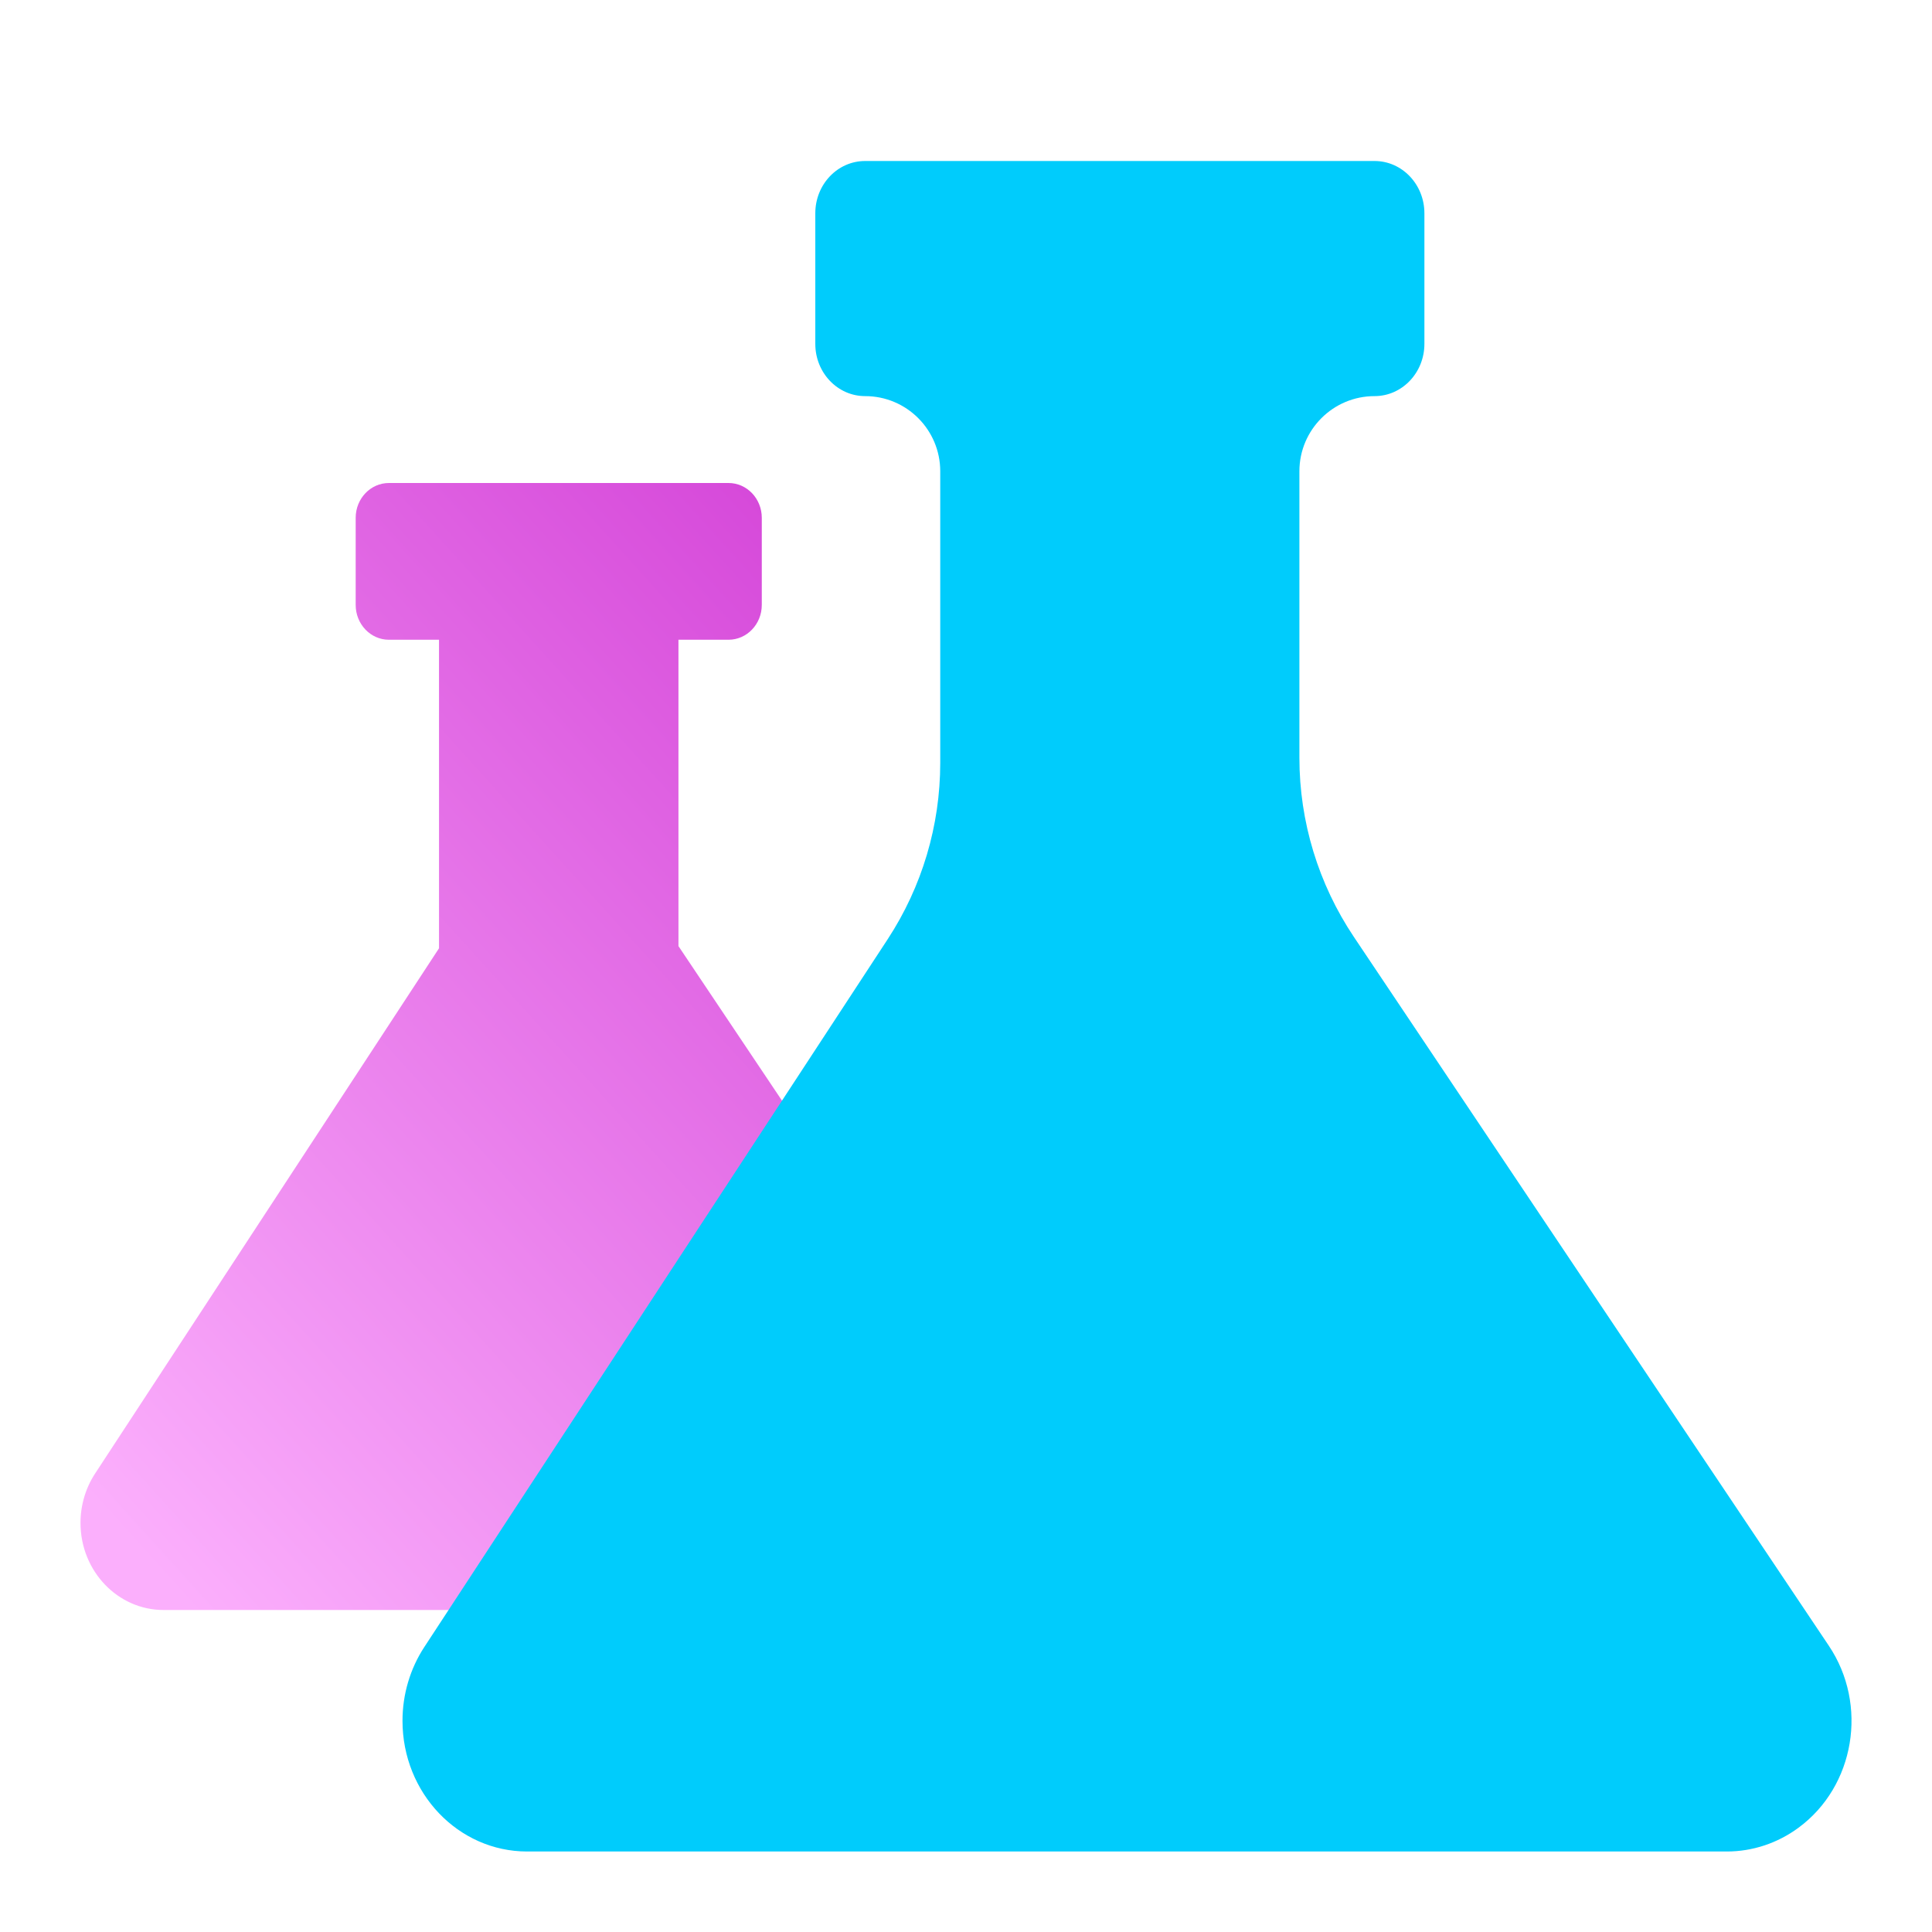
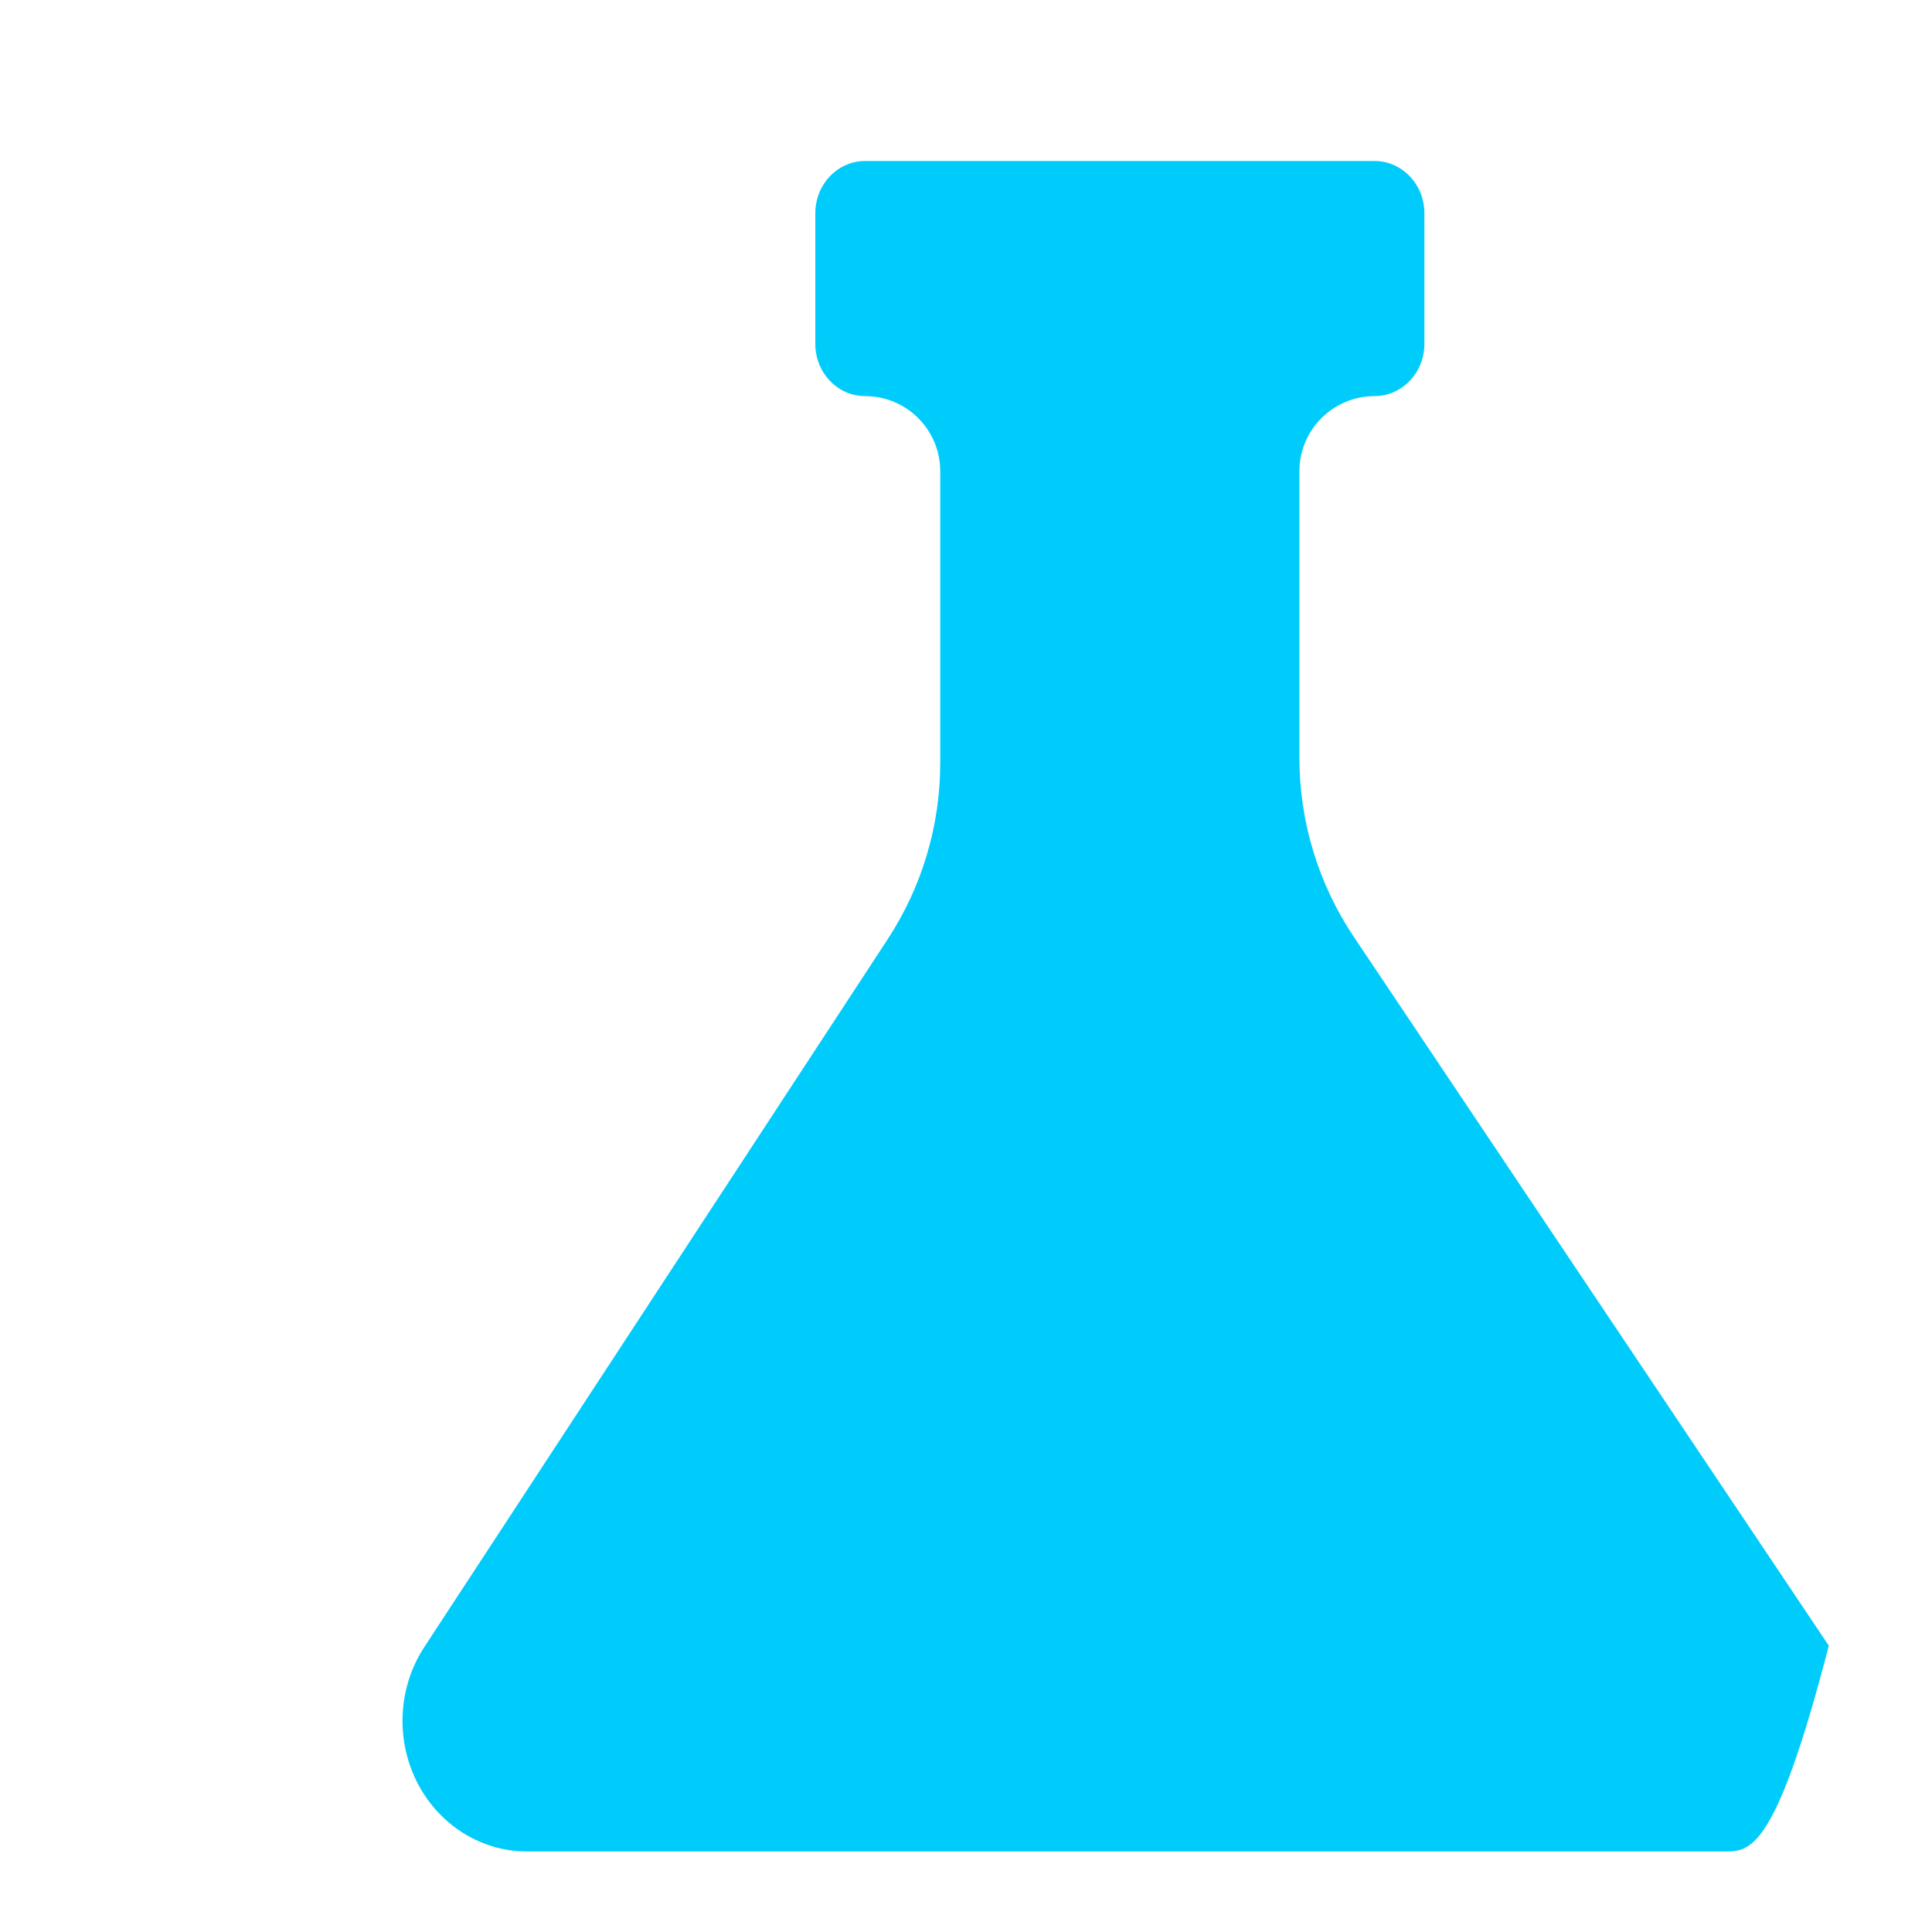
<svg xmlns="http://www.w3.org/2000/svg" width="30" height="30" viewBox="0 0 30 30" fill="none">
  <g filter="url(#filter0_b_3940_5208)">
-     <path d="M10.535 14.691L16.015 22.87C16.425 23.481 16.285 24.325 15.701 24.754C15.484 24.914 15.225 25 14.96 25H2.54C1.828 25 1.25 24.395 1.25 23.647C1.25 23.374 1.329 23.107 1.476 22.882L6.817 14.725V9.934H6.039C5.754 9.934 5.523 9.692 5.523 9.393V8.041C5.523 7.742 5.754 7.5 6.039 7.5H11.312C11.598 7.5 11.829 7.742 11.829 8.041V9.393C11.829 9.692 11.598 9.934 11.312 9.934H10.535L10.535 14.691Z" fill="url(#paint0_linear_3940_5208)" />
-   </g>
+     </g>
  <g style="mix-blend-mode:darken" filter="url(#filter1_b_3940_5208)">
-     <path d="M20.177 11.767C20.177 12.758 20.472 13.727 21.024 14.55L28.398 25.555C29.013 26.472 28.802 27.737 27.927 28.381C27.601 28.621 27.213 28.75 26.814 28.75H8.185C7.116 28.75 6.25 27.842 6.25 26.721C6.25 26.311 6.368 25.911 6.59 25.573L13.784 14.584C14.317 13.77 14.6 12.819 14.6 11.846V7.318C14.6 6.674 14.078 6.151 13.434 6.151C13.006 6.151 12.66 5.788 12.66 5.34V3.312C12.66 2.863 13.006 2.5 13.434 2.5H21.344C21.771 2.5 22.118 2.863 22.118 3.312V5.34C22.118 5.788 21.771 6.151 21.344 6.151C20.7 6.151 20.177 6.674 20.177 7.318L20.177 11.767Z" fill="#00CCFC" />
+     <path d="M20.177 11.767C20.177 12.758 20.472 13.727 21.024 14.55L28.398 25.555C27.601 28.621 27.213 28.75 26.814 28.75H8.185C7.116 28.75 6.25 27.842 6.25 26.721C6.25 26.311 6.368 25.911 6.59 25.573L13.784 14.584C14.317 13.77 14.6 12.819 14.6 11.846V7.318C14.6 6.674 14.078 6.151 13.434 6.151C13.006 6.151 12.66 5.788 12.66 5.34V3.312C12.66 2.863 13.006 2.5 13.434 2.5H21.344C21.771 2.5 22.118 2.863 22.118 3.312V5.34C22.118 5.788 21.771 6.151 21.344 6.151C20.7 6.151 20.177 6.674 20.177 7.318L20.177 11.767Z" fill="#00CCFC" />
  </g>
  <defs>
    <filter id="filter0_b_3940_5208" x="-2.75" y="3.5" width="23" height="25.5" filterUnits="userSpaceOnUse" color-interpolation-filters="sRGB">
      <feFlood flood-opacity="0" result="BackgroundImageFix" />
      <feGaussianBlur in="BackgroundImageFix" stdDeviation="2" />
      <feComposite in2="SourceAlpha" operator="in" result="effect1_backgroundBlur_3940_5208" />
      <feBlend mode="normal" in="SourceGraphic" in2="effect1_backgroundBlur_3940_5208" result="shape" />
    </filter>
    <filter id="filter1_b_3940_5208" x="4.25" y="0.5" width="26.5" height="30.25" filterUnits="userSpaceOnUse" color-interpolation-filters="sRGB">
      <feFlood flood-opacity="0" result="BackgroundImageFix" />
      <feGaussianBlur in="BackgroundImageFix" stdDeviation="1" />
      <feComposite in2="SourceAlpha" operator="in" result="effect1_backgroundBlur_3940_5208" />
      <feBlend mode="normal" in="SourceGraphic" in2="effect1_backgroundBlur_3940_5208" result="shape" />
    </filter>
    <linearGradient id="paint0_linear_3940_5208" x1="14.882" y1="8.104" x2="-0.061" y2="21.63" gradientUnits="userSpaceOnUse">
      <stop stop-color="#D23ED6" />
      <stop offset="1" stop-color="#FBAFFC" />
    </linearGradient>
  </defs>
</svg>